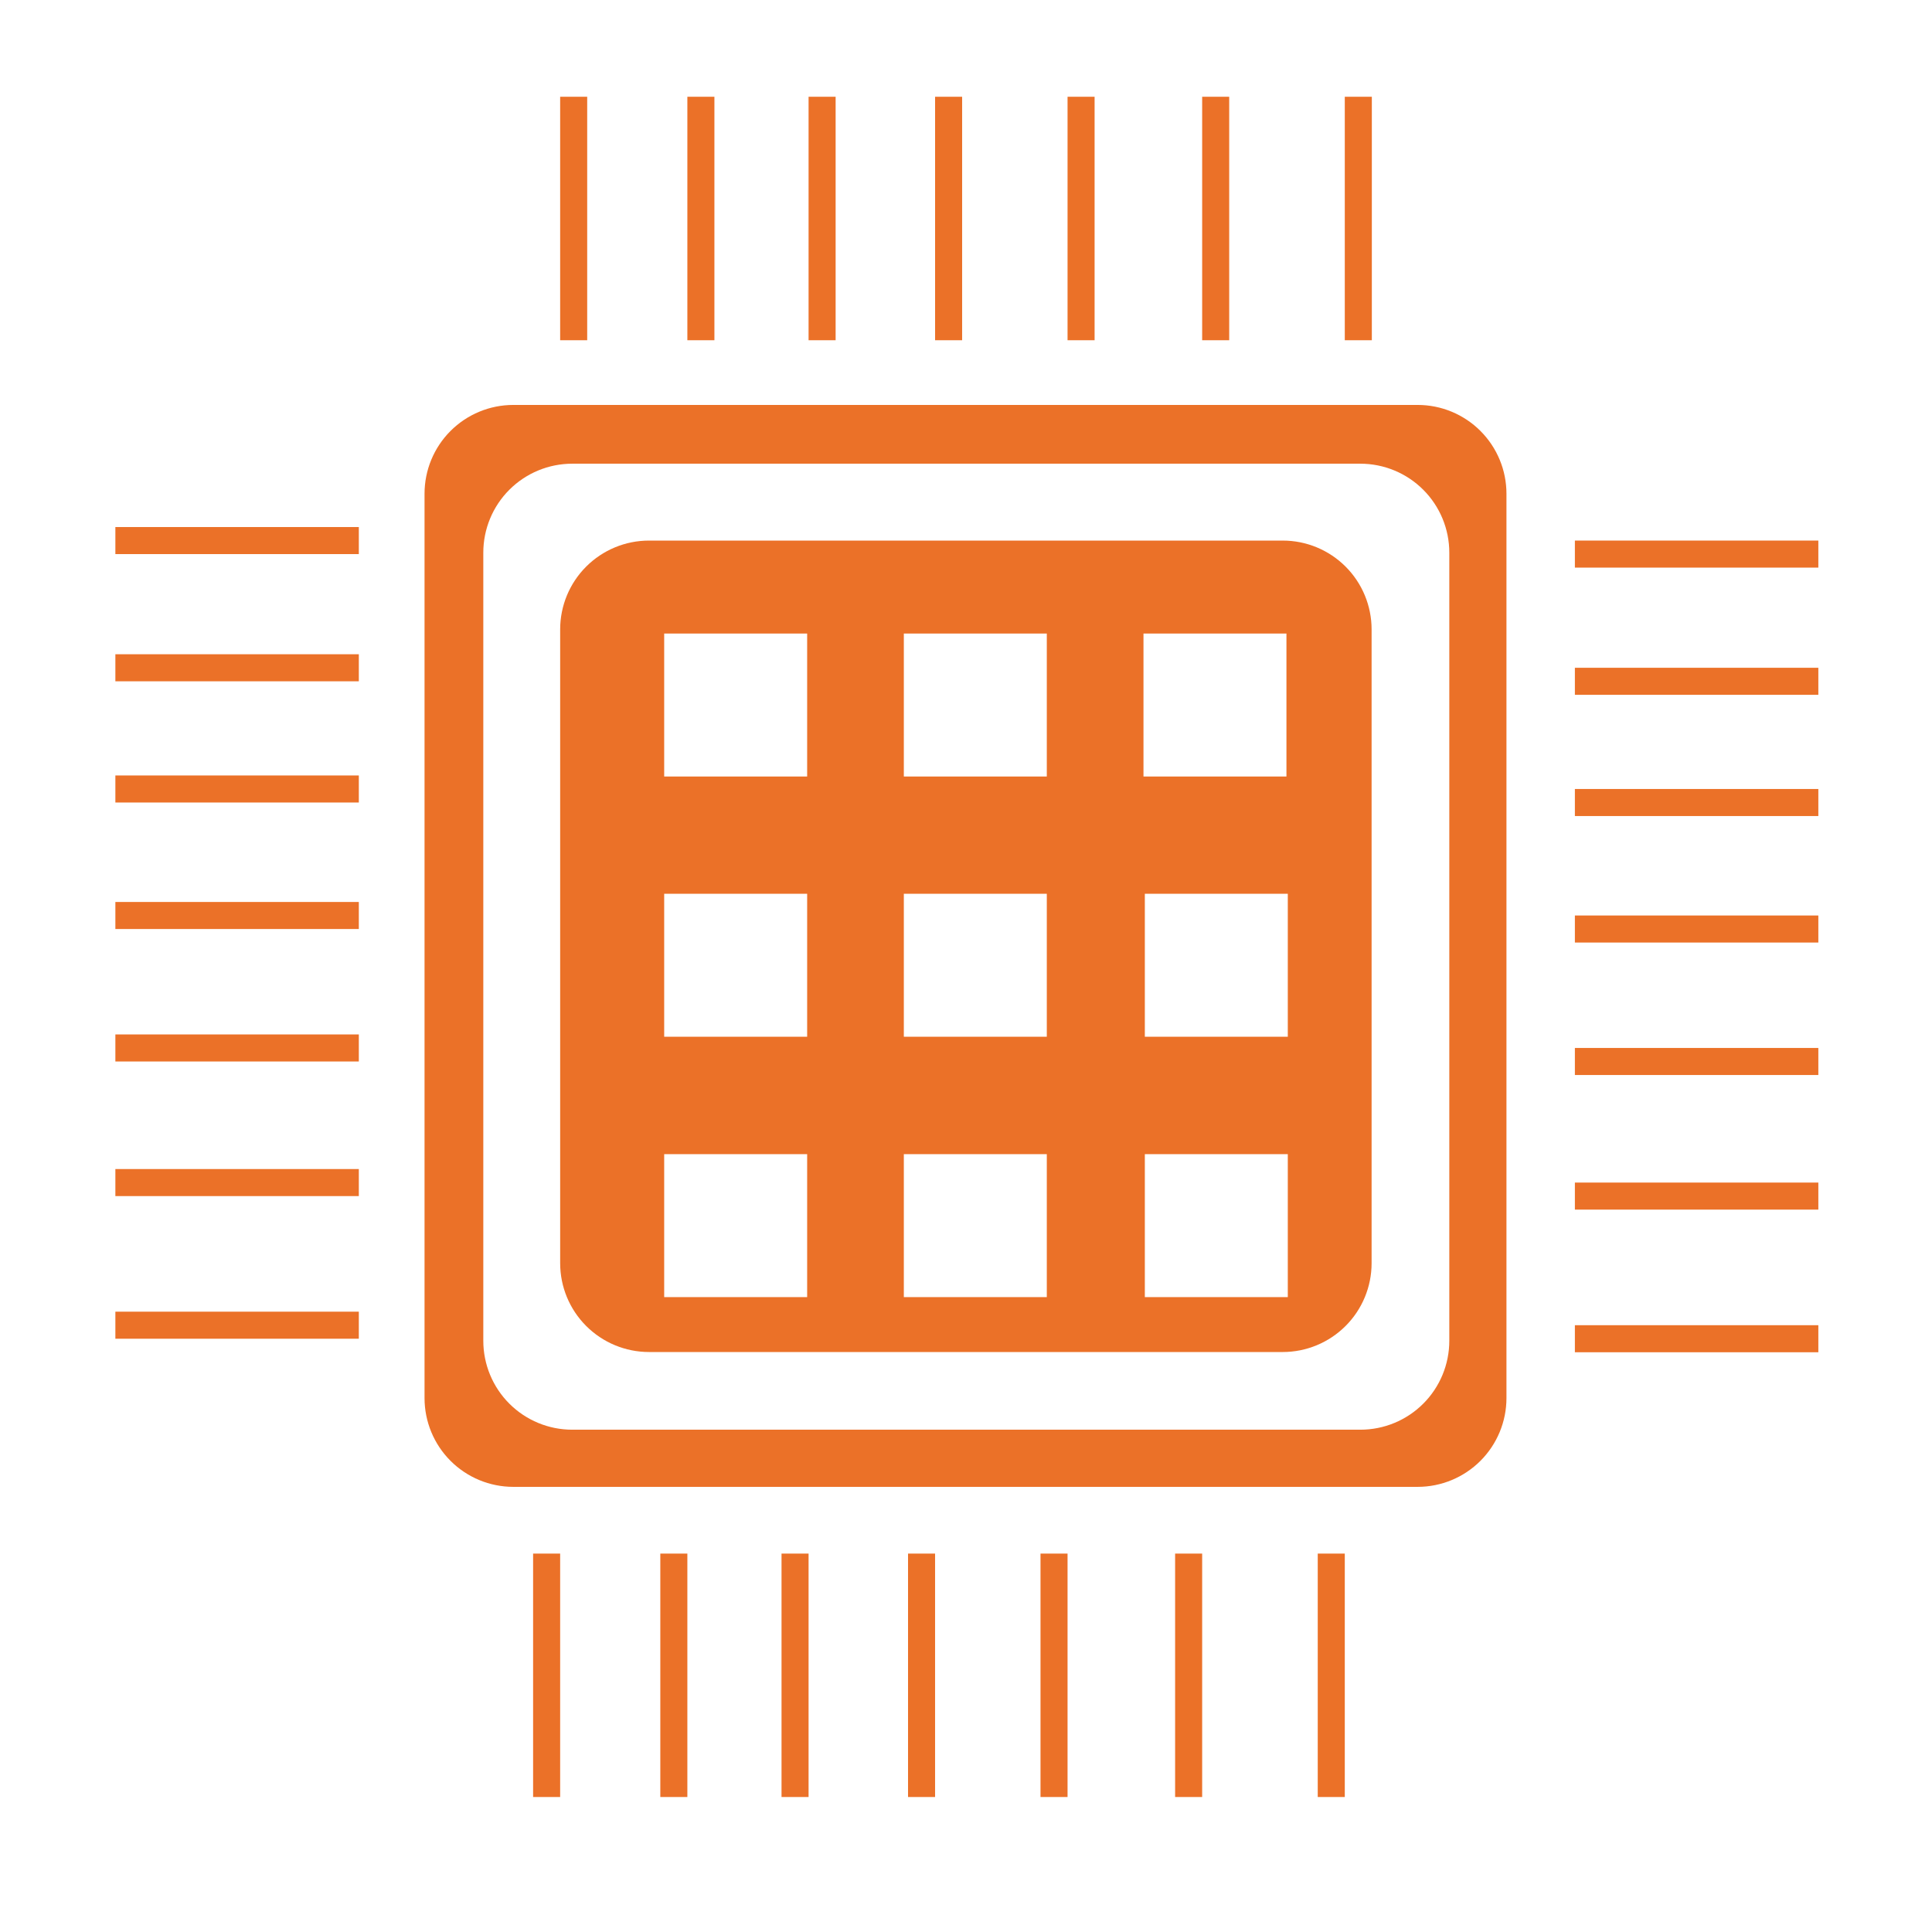
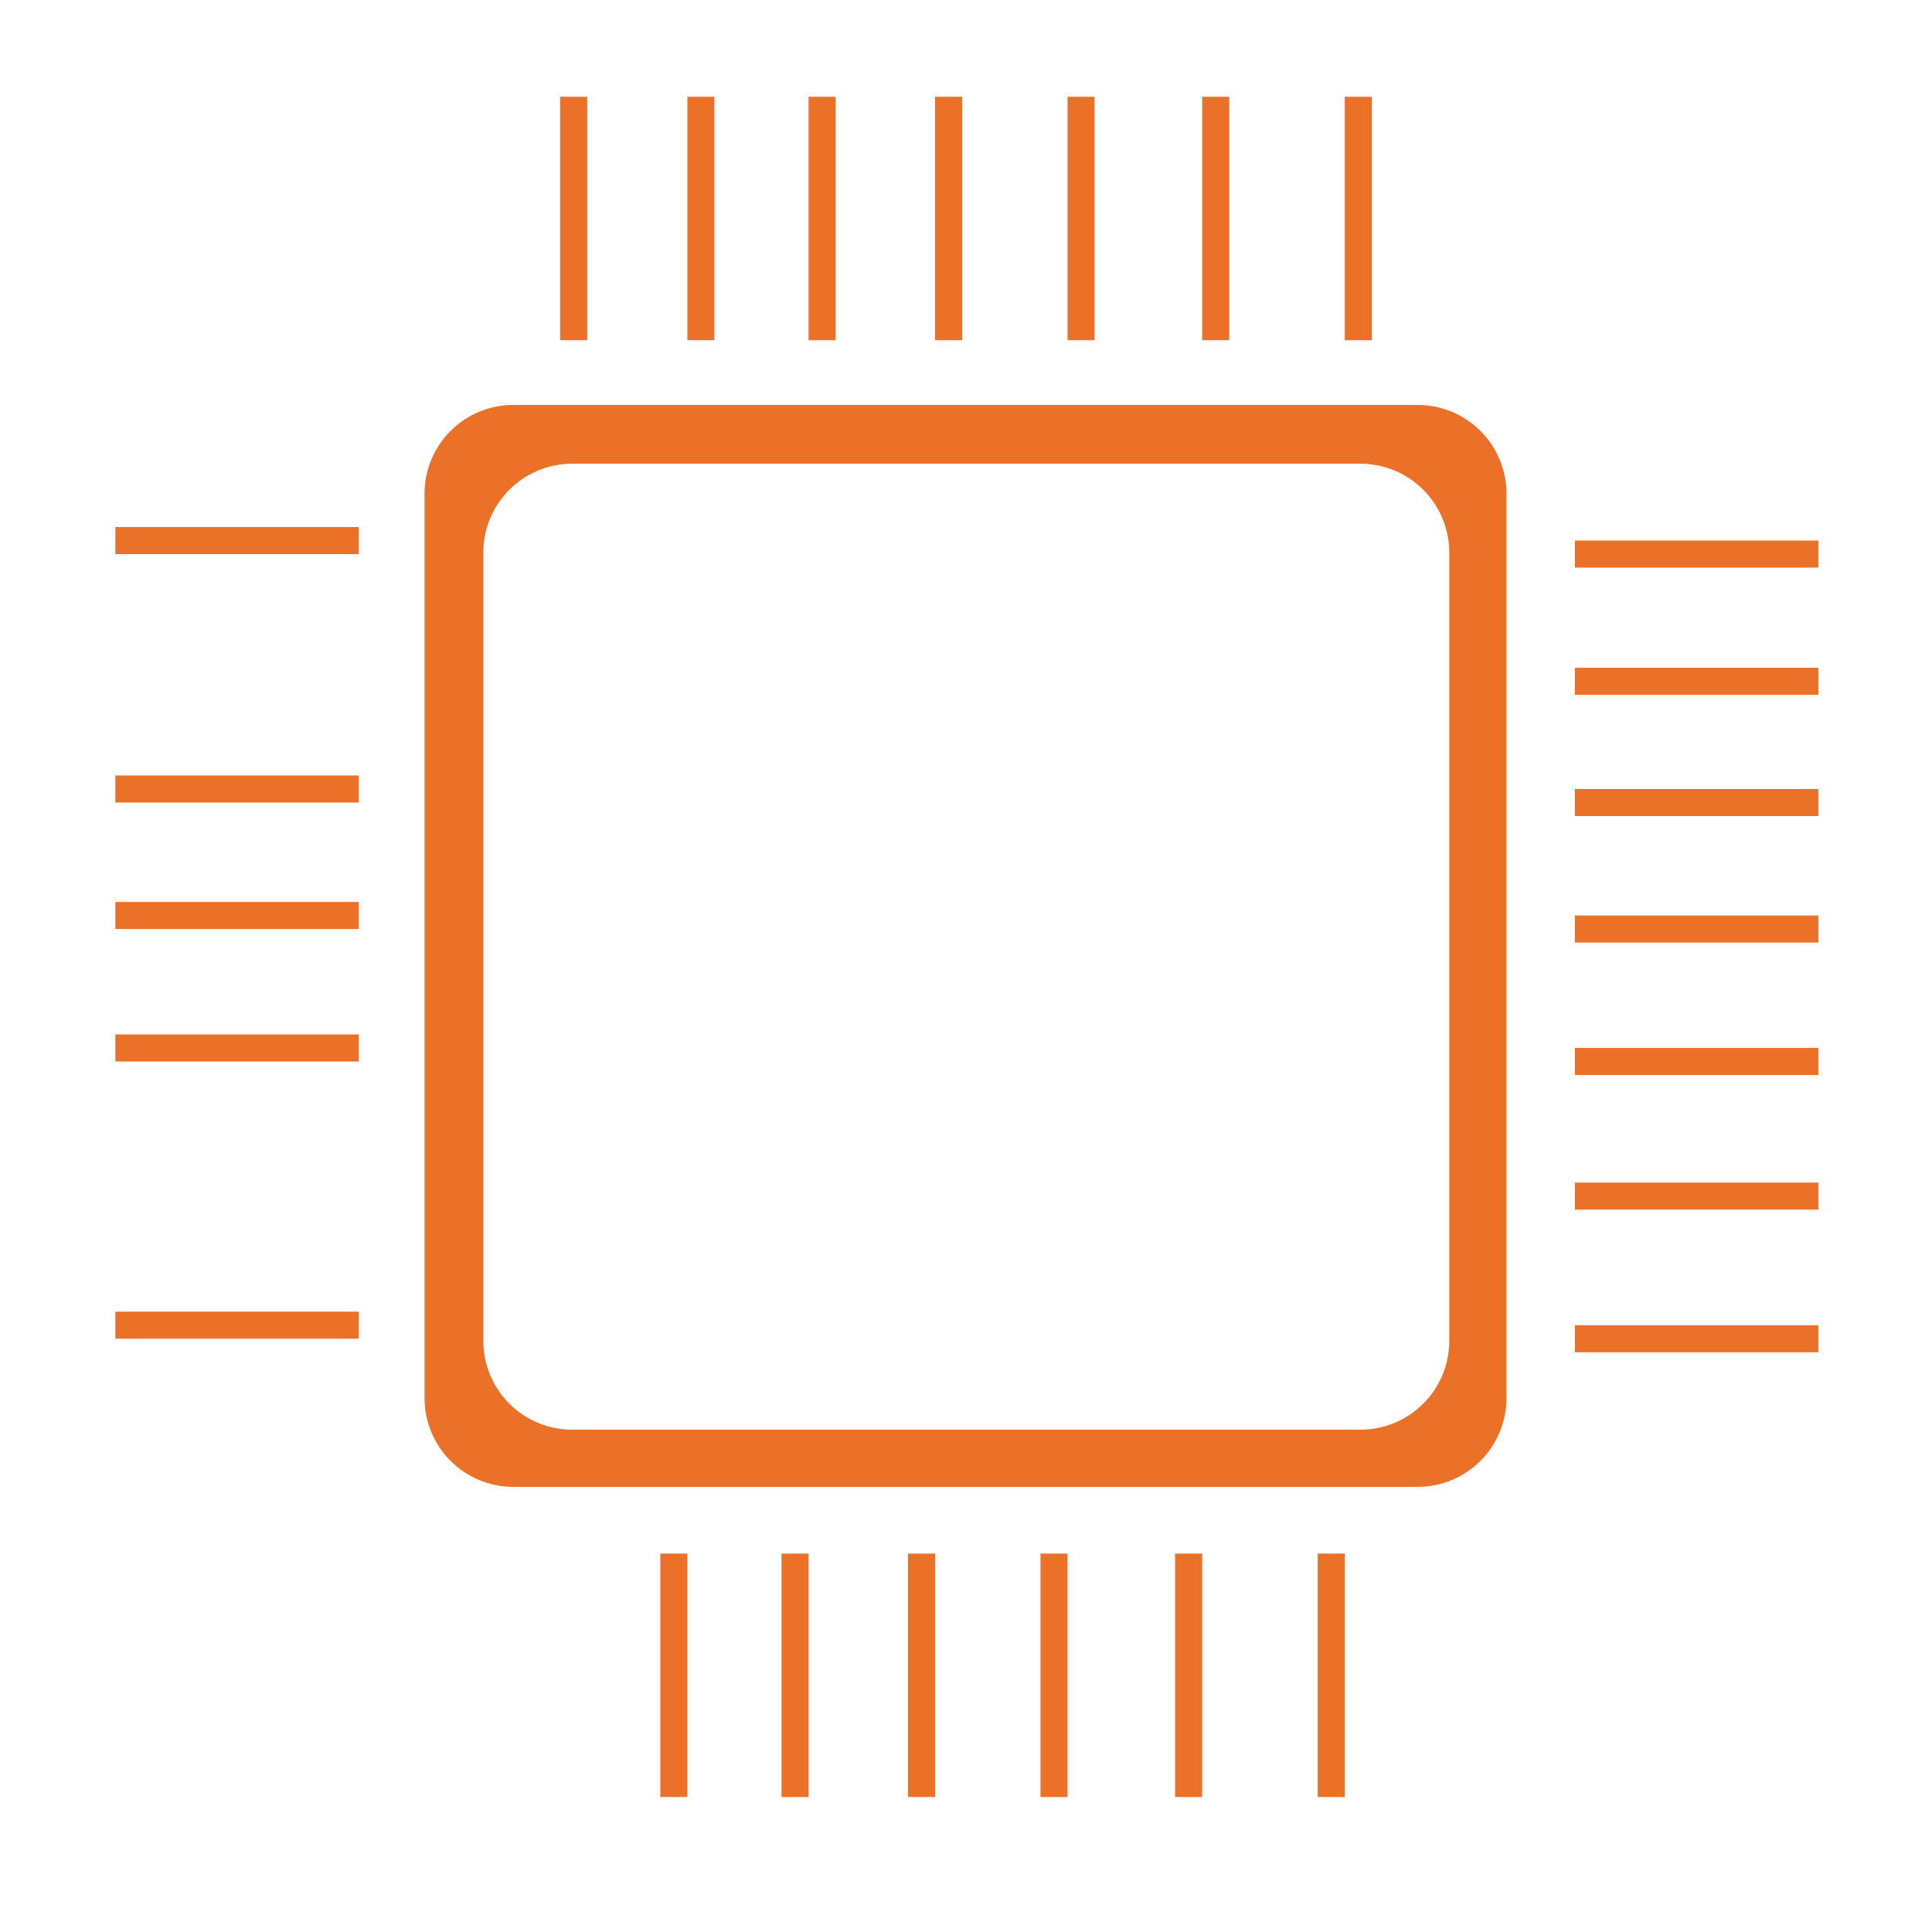
<svg xmlns="http://www.w3.org/2000/svg" width="120" zoomAndPan="magnify" viewBox="0 0 375 375" height="120" preserveAspectRatio="xMidYMid meet" version="1.0">
  <defs>
    <clipPath id="dcefc6d0ac">
      <path d="M 82.402 78.598 L 292.402 78.598 L 292.402 288.598 L 82.402 288.598 Z M 82.402 78.598 " clip-rule="nonzero" />
    </clipPath>
    <clipPath id="c6da7a528d">
      <path d="M 93.809 90.004 L 281.309 90.004 L 281.309 277.504 L 93.809 277.504 Z M 93.809 90.004 " clip-rule="nonzero" />
    </clipPath>
    <clipPath id="dff4c5e289">
-       <path d="M 108.727 104.926 L 266.227 104.926 L 266.227 262.426 L 108.727 262.426 Z M 108.727 104.926 " clip-rule="nonzero" />
-     </clipPath>
+       </clipPath>
    <clipPath id="679af309f7">
      <path d="M 128.918 122.969 L 156.668 122.969 L 156.668 150.719 L 128.918 150.719 Z M 128.918 122.969 " clip-rule="nonzero" />
    </clipPath>
    <clipPath id="dca92ef5cd">
      <path d="M 175.434 122.969 L 203.184 122.969 L 203.184 150.719 L 175.434 150.719 Z M 175.434 122.969 " clip-rule="nonzero" />
    </clipPath>
    <clipPath id="782c1aaf27">
      <path d="M 221.949 122.969 L 249.699 122.969 L 249.699 150.719 L 221.949 150.719 Z M 221.949 122.969 " clip-rule="nonzero" />
    </clipPath>
    <clipPath id="eefea92d5d">
      <path d="M 128.918 173.484 L 156.668 173.484 L 156.668 201.234 L 128.918 201.234 Z M 128.918 173.484 " clip-rule="nonzero" />
    </clipPath>
    <clipPath id="82ce51fe5c">
      <path d="M 128.918 224.016 L 156.668 224.016 L 156.668 251.766 L 128.918 251.766 Z M 128.918 224.016 " clip-rule="nonzero" />
    </clipPath>
    <clipPath id="6b44da8ad4">
      <path d="M 175.434 173.484 L 203.184 173.484 L 203.184 201.234 L 175.434 201.234 Z M 175.434 173.484 " clip-rule="nonzero" />
    </clipPath>
    <clipPath id="71fefdbd6c">
      <path d="M 222.211 173.484 L 249.961 173.484 L 249.961 201.234 L 222.211 201.234 Z M 222.211 173.484 " clip-rule="nonzero" />
    </clipPath>
    <clipPath id="393372d231">
      <path d="M 175.434 224.016 L 203.184 224.016 L 203.184 251.766 L 175.434 251.766 Z M 175.434 224.016 " clip-rule="nonzero" />
    </clipPath>
    <clipPath id="da227df8c0">
      <path d="M 222.211 224.016 L 249.961 224.016 L 249.961 251.766 L 222.211 251.766 Z M 222.211 224.016 " clip-rule="nonzero" />
    </clipPath>
  </defs>
  <rect x="-37.5" width="450" fill="#ffffff" y="-37.5" height="450" fill-opacity="1" />
  <rect x="-37.5" width="450" fill="#ffffff" y="-37.5" height="450" fill-opacity="1" />
  <rect x="-37.5" width="450" fill="#ffffff" y="-37.5" height="450" fill-opacity="1" />
  <g clip-path="url(#dcefc6d0ac)">
    <path fill="#eb7128" d="M 99.633 78.598 L 275.168 78.598 C 279.738 78.598 284.121 80.414 287.352 83.645 C 290.586 86.879 292.402 91.262 292.402 95.832 L 292.402 271.363 C 292.402 275.934 290.586 280.316 287.352 283.551 C 284.121 286.781 279.738 288.598 275.168 288.598 L 99.633 288.598 C 95.062 288.598 90.68 286.781 87.449 283.551 C 84.215 280.316 82.402 275.934 82.402 271.363 L 82.402 95.832 C 82.402 91.262 84.215 86.879 87.449 83.645 C 90.68 80.414 95.062 78.598 99.633 78.598 " fill-opacity="1" fill-rule="nonzero" />
  </g>
  <g clip-path="url(#c6da7a528d)">
    <path fill="#ffffff" d="M 111.07 90.004 L 264.047 90.004 C 268.625 90.004 273.016 91.824 276.254 95.062 C 279.488 98.297 281.309 102.688 281.309 107.266 L 281.309 260.246 C 281.309 264.824 279.488 269.215 276.254 272.449 C 273.016 275.688 268.625 277.504 264.047 277.504 L 111.07 277.504 C 106.492 277.504 102.102 275.688 98.863 272.449 C 95.629 269.215 93.809 264.824 93.809 260.246 L 93.809 107.266 C 93.809 102.688 95.629 98.297 98.863 95.062 C 102.102 91.824 106.492 90.004 111.07 90.004 " fill-opacity="1" fill-rule="nonzero" />
  </g>
  <g clip-path="url(#dff4c5e289)">
    <path fill="#eb7128" d="M 125.973 104.926 L 248.98 104.926 C 253.555 104.926 257.941 106.742 261.176 109.977 C 264.41 113.207 266.227 117.594 266.227 122.168 L 266.227 245.18 C 266.227 249.754 264.41 254.141 261.176 257.371 C 257.941 260.605 253.555 262.426 248.98 262.426 L 125.973 262.426 C 121.398 262.426 117.012 260.605 113.777 257.371 C 110.543 254.141 108.727 249.754 108.727 245.18 L 108.727 122.168 C 108.727 117.594 110.543 113.207 113.777 109.977 C 117.012 106.742 121.398 104.926 125.973 104.926 " fill-opacity="1" fill-rule="nonzero" />
  </g>
  <g clip-path="url(#679af309f7)">
    <path fill="#ffffff" d="M 128.918 122.969 L 156.668 122.969 L 156.668 150.719 L 128.918 150.719 L 128.918 122.969 " fill-opacity="1" fill-rule="nonzero" />
  </g>
  <g clip-path="url(#dca92ef5cd)">
    <path fill="#ffffff" d="M 175.434 122.969 L 203.184 122.969 L 203.184 150.719 L 175.434 150.719 L 175.434 122.969 " fill-opacity="1" fill-rule="nonzero" />
  </g>
  <g clip-path="url(#782c1aaf27)">
    <path fill="#ffffff" d="M 221.949 122.969 L 249.699 122.969 L 249.699 150.719 L 221.949 150.719 L 221.949 122.969 " fill-opacity="1" fill-rule="nonzero" />
  </g>
  <g clip-path="url(#eefea92d5d)">
    <path fill="#ffffff" d="M 128.918 173.484 L 156.668 173.484 L 156.668 201.234 L 128.918 201.234 L 128.918 173.484 " fill-opacity="1" fill-rule="nonzero" />
  </g>
  <g clip-path="url(#82ce51fe5c)">
    <path fill="#ffffff" d="M 128.918 224.016 L 156.668 224.016 L 156.668 251.766 L 128.918 251.766 L 128.918 224.016 " fill-opacity="1" fill-rule="nonzero" />
  </g>
  <g clip-path="url(#6b44da8ad4)">
    <path fill="#ffffff" d="M 175.434 173.484 L 203.184 173.484 L 203.184 201.234 L 175.434 201.234 L 175.434 173.484 " fill-opacity="1" fill-rule="nonzero" />
  </g>
  <g clip-path="url(#71fefdbd6c)">
    <path fill="#ffffff" d="M 222.211 173.484 L 249.961 173.484 L 249.961 201.234 L 222.211 201.234 L 222.211 173.484 " fill-opacity="1" fill-rule="nonzero" />
  </g>
  <g clip-path="url(#393372d231)">
    <path fill="#ffffff" d="M 175.434 224.016 L 203.184 224.016 L 203.184 251.766 L 175.434 251.766 L 175.434 224.016 " fill-opacity="1" fill-rule="nonzero" />
  </g>
  <g clip-path="url(#da227df8c0)">
    <path fill="#ffffff" d="M 222.211 224.016 L 249.961 224.016 L 249.961 251.766 L 222.211 251.766 L 222.211 224.016 " fill-opacity="1" fill-rule="nonzero" />
  </g>
  <path stroke-linecap="butt" transform="matrix(0, 5.236, -5.25, 0, 111.35, 18.781)" fill="none" stroke-linejoin="miter" d="M -0 -0 L 9.025 -0 " stroke="#eb7128" stroke-width="1" stroke-opacity="1" stroke-miterlimit="4" />
  <path stroke-linecap="butt" transform="matrix(0, 5.236, -5.25, 0, 136.041, 18.781)" fill="none" stroke-linejoin="miter" d="M -0 0 L 9.025 0 " stroke="#eb7128" stroke-width="1" stroke-opacity="1" stroke-miterlimit="4" />
  <path stroke-linecap="butt" transform="matrix(0, 5.236, -5.25, 0, 159.569, 18.781)" fill="none" stroke-linejoin="miter" d="M -0 -0 L 9.025 -0 " stroke="#eb7128" stroke-width="1" stroke-opacity="1" stroke-miterlimit="4" />
  <path stroke-linecap="butt" transform="matrix(0, 5.236, -5.25, 0, 263.647, 18.781)" fill="none" stroke-linejoin="miter" d="M -0 -0 L 9.025 -0 " stroke="#eb7128" stroke-width="1" stroke-opacity="1" stroke-miterlimit="4" />
  <path stroke-linecap="butt" transform="matrix(0, 5.236, -5.25, 0, 184.124, 18.781)" fill="none" stroke-linejoin="miter" d="M -0 -0 L 9.025 -0 " stroke="#eb7128" stroke-width="1" stroke-opacity="1" stroke-miterlimit="4" />
  <path stroke-linecap="butt" transform="matrix(0, 5.236, -5.25, 0, 209.836, 18.781)" fill="none" stroke-linejoin="miter" d="M -0 -0 L 9.025 -0 " stroke="#eb7128" stroke-width="1" stroke-opacity="1" stroke-miterlimit="4" />
  <path stroke-linecap="butt" transform="matrix(0, 5.236, -5.25, 0, 235.963, 18.781)" fill="none" stroke-linejoin="miter" d="M -0 0 L 9.025 0 " stroke="#eb7128" stroke-width="1" stroke-opacity="1" stroke-miterlimit="4" />
-   <path stroke-linecap="butt" transform="matrix(0, 5.236, -5.25, 0, 106.1, 301.548)" fill="none" stroke-linejoin="miter" d="M -0 -0 L 9.025 -0 " stroke="#eb7128" stroke-width="1" stroke-opacity="1" stroke-miterlimit="4" />
  <path stroke-linecap="butt" transform="matrix(0, 5.236, -5.25, 0, 130.791, 301.548)" fill="none" stroke-linejoin="miter" d="M -0 0 L 9.025 0 " stroke="#eb7128" stroke-width="1" stroke-opacity="1" stroke-miterlimit="4" />
  <path stroke-linecap="butt" transform="matrix(0, 5.236, -5.25, 0, 154.319, 301.548)" fill="none" stroke-linejoin="miter" d="M -0 -0 L 9.025 -0 " stroke="#eb7128" stroke-width="1" stroke-opacity="1" stroke-miterlimit="4" />
  <path stroke-linecap="butt" transform="matrix(0, 5.236, -5.25, 0, 258.397, 301.548)" fill="none" stroke-linejoin="miter" d="M -0 -0 L 9.025 -0 " stroke="#eb7128" stroke-width="1" stroke-opacity="1" stroke-miterlimit="4" />
  <path stroke-linecap="butt" transform="matrix(0, 5.236, -5.25, 0, 178.874, 301.548)" fill="none" stroke-linejoin="miter" d="M -0 -0 L 9.025 -0 " stroke="#eb7128" stroke-width="1" stroke-opacity="1" stroke-miterlimit="4" />
  <path stroke-linecap="butt" transform="matrix(0, 5.236, -5.25, 0, 204.586, 301.548)" fill="none" stroke-linejoin="miter" d="M -0 -0 L 9.025 -0 " stroke="#eb7128" stroke-width="1" stroke-opacity="1" stroke-miterlimit="4" />
  <path stroke-linecap="butt" transform="matrix(0, 5.236, -5.25, 0, 230.713, 301.548)" fill="none" stroke-linejoin="miter" d="M -0 0 L 9.025 0 " stroke="#eb7128" stroke-width="1" stroke-opacity="1" stroke-miterlimit="4" />
  <path stroke-linecap="butt" transform="matrix(-5.236, -0, 0, -5.25, 352.939, 107.549)" fill="none" stroke-linejoin="miter" d="M 0 -0 L 9.025 -0 " stroke="#eb7128" stroke-width="1" stroke-opacity="1" stroke-miterlimit="4" />
  <path stroke-linecap="butt" transform="matrix(-5.236, -0, 0, -5.25, 352.939, 132.239)" fill="none" stroke-linejoin="miter" d="M 0 0 L 9.025 0 " stroke="#eb7128" stroke-width="1" stroke-opacity="1" stroke-miterlimit="4" />
  <path stroke-linecap="butt" transform="matrix(-5.236, -0, 0, -5.25, 352.939, 155.768)" fill="none" stroke-linejoin="miter" d="M 0 -0 L 9.025 -0 " stroke="#eb7128" stroke-width="1" stroke-opacity="1" stroke-miterlimit="4" />
  <path stroke-linecap="butt" transform="matrix(-5.236, -0, 0, -5.25, 352.939, 259.846)" fill="none" stroke-linejoin="miter" d="M 0 -0 L 9.025 -0 " stroke="#eb7128" stroke-width="1" stroke-opacity="1" stroke-miterlimit="4" />
  <path stroke-linecap="butt" transform="matrix(-5.236, -0, 0, -5.25, 352.939, 180.322)" fill="none" stroke-linejoin="miter" d="M 0 -0 L 9.025 -0 " stroke="#eb7128" stroke-width="1" stroke-opacity="1" stroke-miterlimit="4" />
  <path stroke-linecap="butt" transform="matrix(-5.236, -0, 0, -5.25, 352.939, 206.034)" fill="none" stroke-linejoin="miter" d="M 0 -0 L 9.025 -0 " stroke="#eb7128" stroke-width="1" stroke-opacity="1" stroke-miterlimit="4" />
  <path stroke-linecap="butt" transform="matrix(-5.236, -0, 0, -5.25, 352.939, 232.161)" fill="none" stroke-linejoin="miter" d="M 0 0 L 9.025 0 " stroke="#eb7128" stroke-width="1" stroke-opacity="1" stroke-miterlimit="4" />
  <path stroke-linecap="butt" transform="matrix(-5.236, -0, 0, -5.25, 69.648, 104.924)" fill="none" stroke-linejoin="miter" d="M -0 -0 L 9.025 -0 " stroke="#eb7128" stroke-width="1" stroke-opacity="1" stroke-miterlimit="4" />
-   <path stroke-linecap="butt" transform="matrix(-5.236, -0, 0, -5.25, 69.648, 129.614)" fill="none" stroke-linejoin="miter" d="M -0 0 L 9.025 0 " stroke="#eb7128" stroke-width="1" stroke-opacity="1" stroke-miterlimit="4" />
  <path stroke-linecap="butt" transform="matrix(-5.236, -0, 0, -5.25, 69.648, 153.143)" fill="none" stroke-linejoin="miter" d="M -0 -0 L 9.025 -0 " stroke="#eb7128" stroke-width="1" stroke-opacity="1" stroke-miterlimit="4" />
  <path stroke-linecap="butt" transform="matrix(-5.236, -0, 0, -5.25, 69.648, 257.221)" fill="none" stroke-linejoin="miter" d="M -0 -0 L 9.025 -0 " stroke="#eb7128" stroke-width="1" stroke-opacity="1" stroke-miterlimit="4" />
  <path stroke-linecap="butt" transform="matrix(-5.236, -0, 0, -5.25, 69.648, 177.697)" fill="none" stroke-linejoin="miter" d="M -0 -0 L 9.025 -0 " stroke="#eb7128" stroke-width="1" stroke-opacity="1" stroke-miterlimit="4" />
  <path stroke-linecap="butt" transform="matrix(-5.236, -0, 0, -5.25, 69.648, 203.409)" fill="none" stroke-linejoin="miter" d="M -0 -0 L 9.025 -0 " stroke="#eb7128" stroke-width="1" stroke-opacity="1" stroke-miterlimit="4" />
-   <path stroke-linecap="butt" transform="matrix(-5.236, -0, 0, -5.25, 69.648, 229.536)" fill="none" stroke-linejoin="miter" d="M -0 0 L 9.025 0 " stroke="#eb7128" stroke-width="1" stroke-opacity="1" stroke-miterlimit="4" />
</svg>